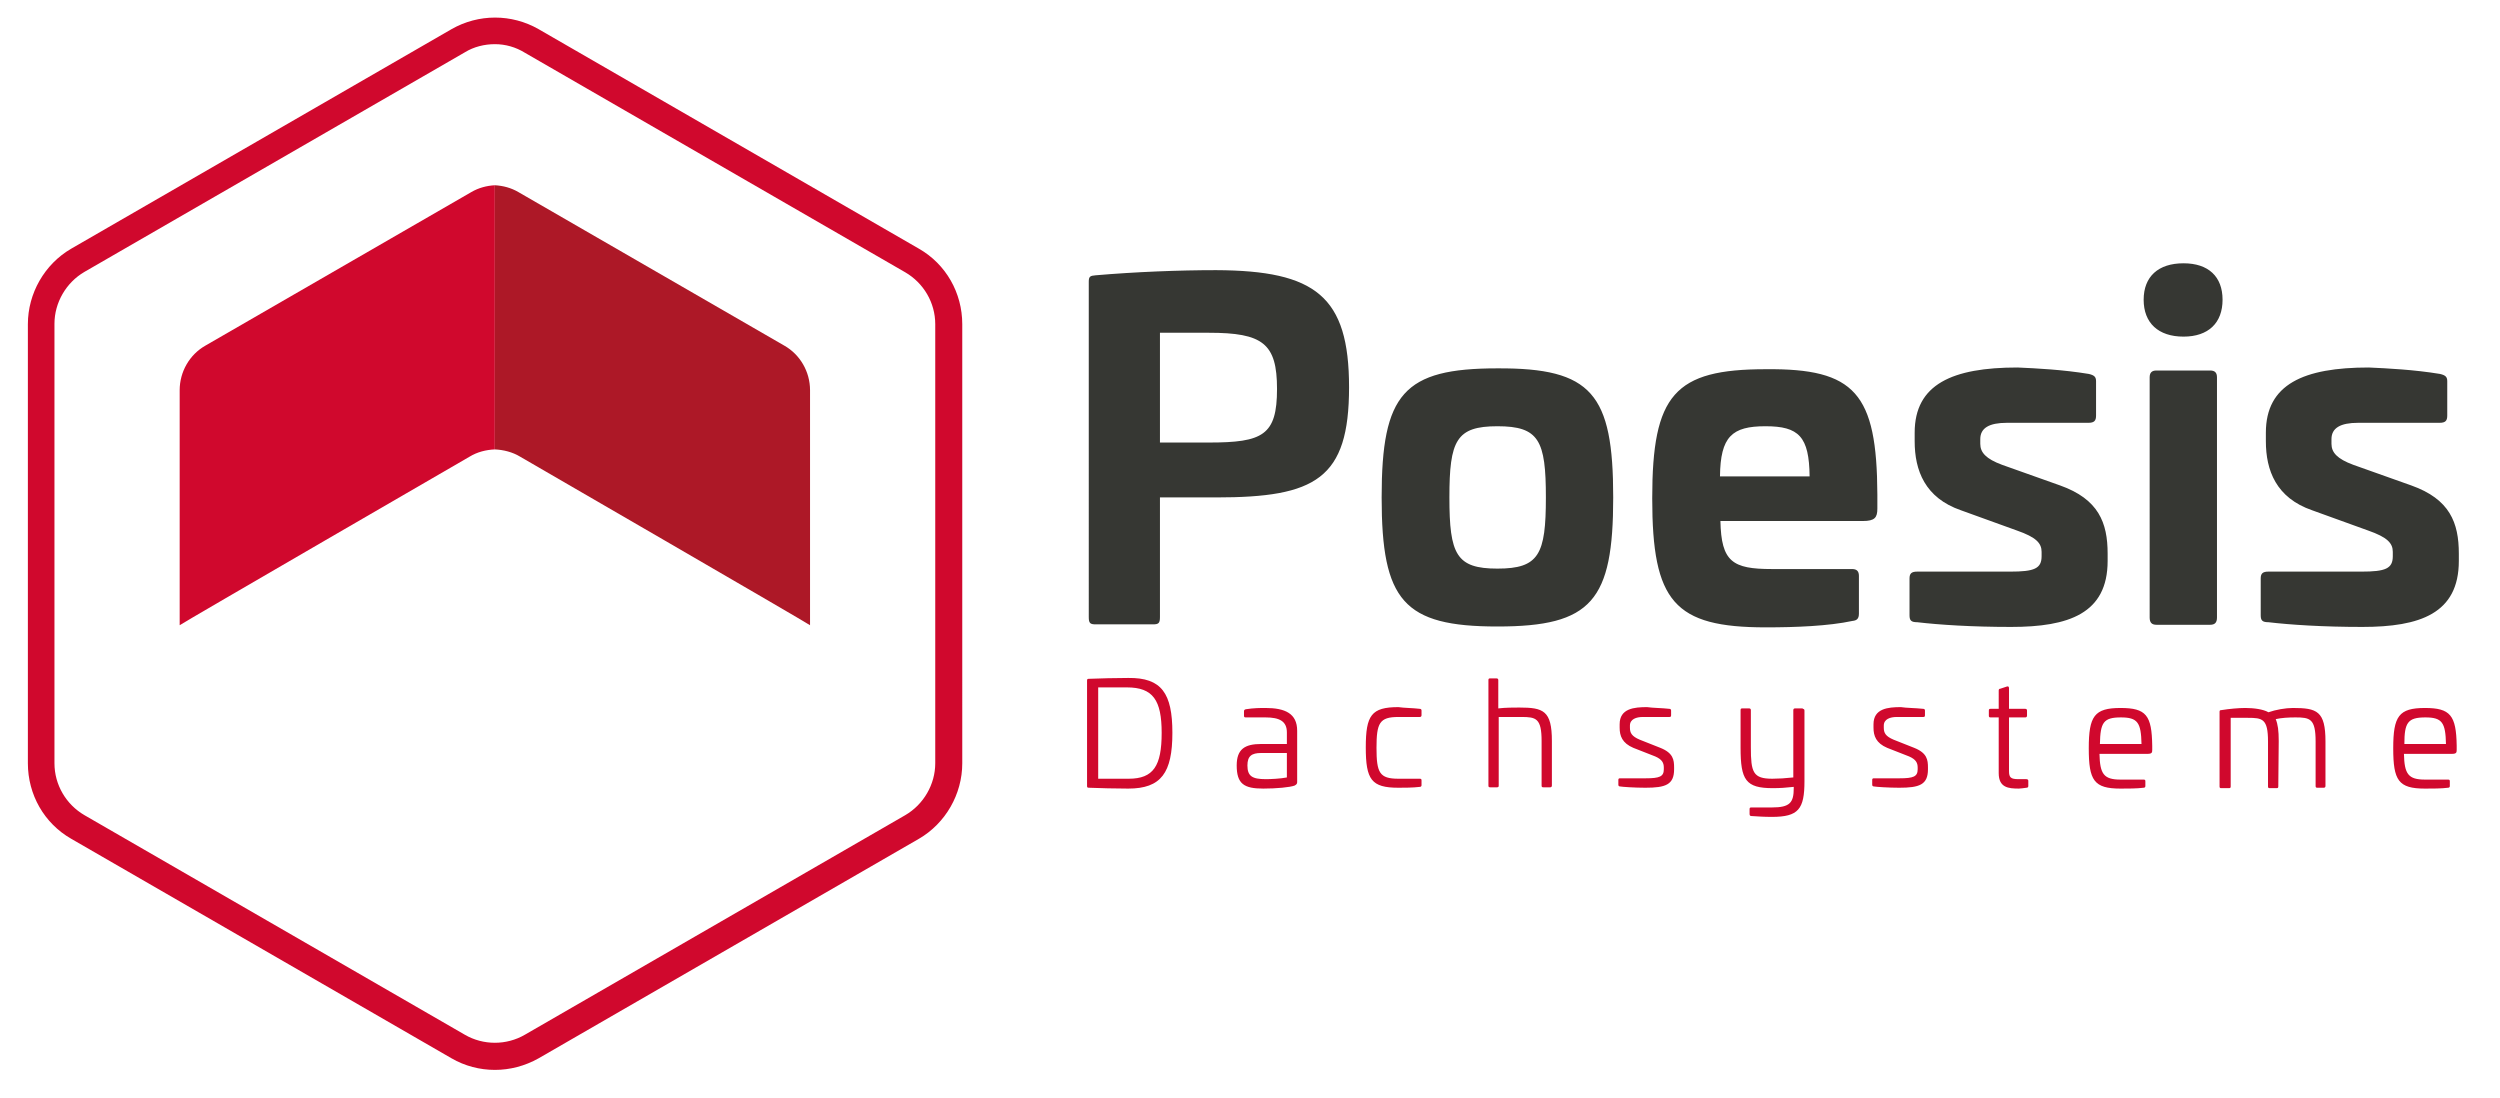
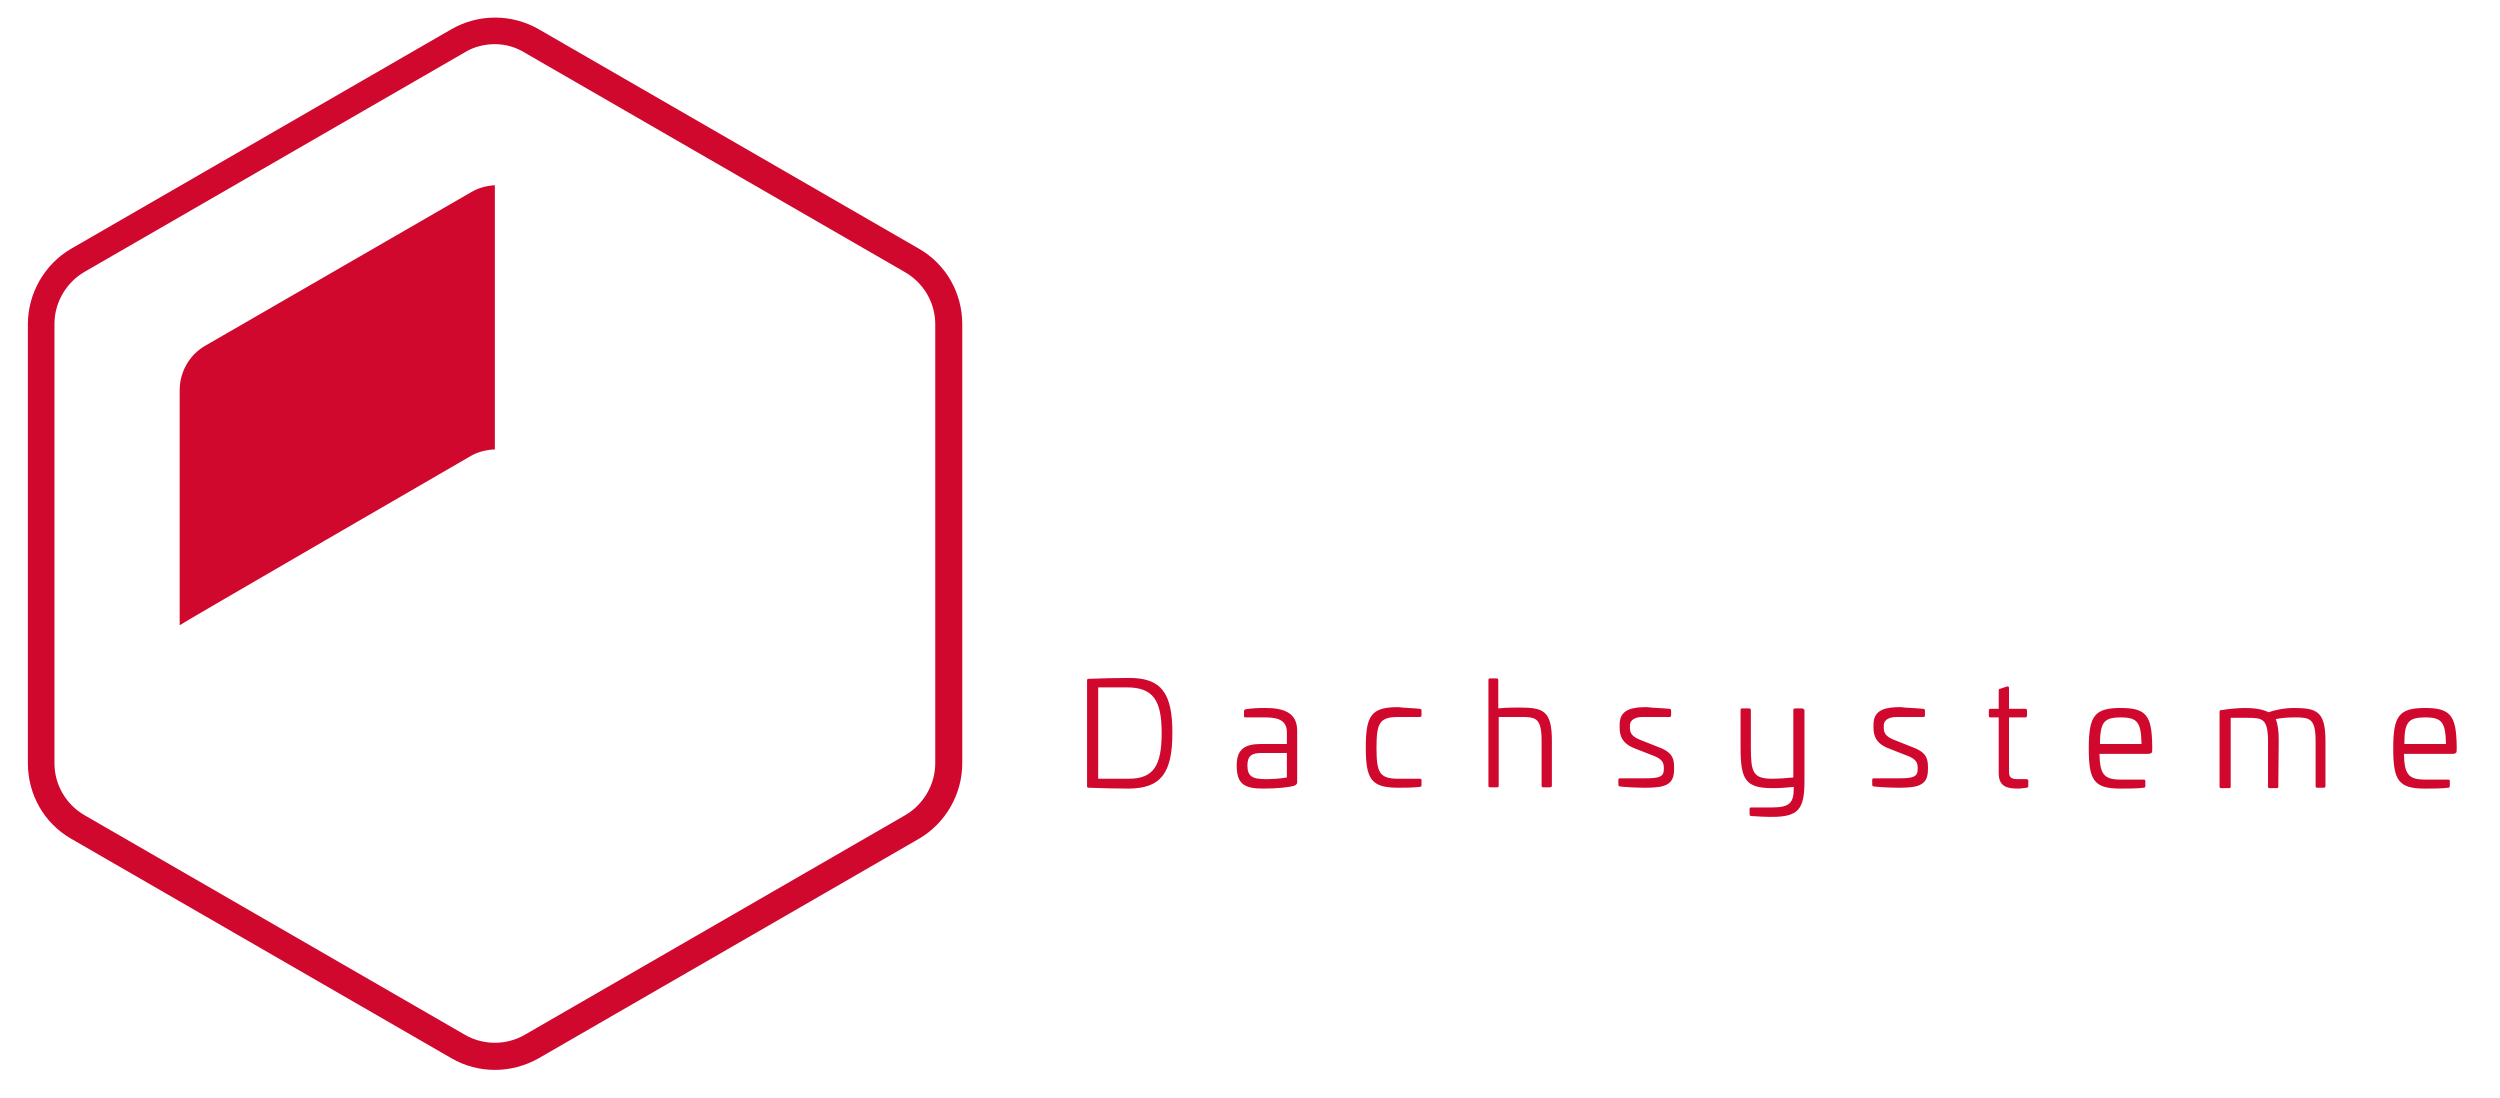
<svg xmlns="http://www.w3.org/2000/svg" xml:space="preserve" style="fill-rule:evenodd;clip-rule:evenodd;stroke-linejoin:round;stroke-miterlimit:1.414" viewBox="0 0 583 256">
-   <path d="M270.5 77.6v25.6h11.4c12.6 0 15.9-1.7 15.9-12.5 0-10.6-3.3-13.1-15.9-13.1h-11.4Zm44.1 12.7c0 21.4-7.8 25.7-31 25.7h-13.1v27.9c0 1.4-.3 1.7-1.6 1.7h-13.4c-1.3 0-1.6-.3-1.6-1.7V65.7c0-1.2.3-1.4 1.6-1.5 9.3-.8 19.5-1.2 28.1-1.2 23.2.1 31 6.1 31 27.3M338 116c0 13.3 1.6 16.6 11.2 16.6 9.7 0 11.3-3.3 11.3-16.6s-1.6-16.6-11.3-16.6c-9.6 0-11.2 3.3-11.2 16.6m38.2 0c0 24.1-5 30.1-27 30.1-21.9 0-27-6-27-30.1 0-24.2 5.1-30.1 27-30.1 22-.1 27 5.9 27 30.1M401.1 111.1H422c-.1-9.3-2.5-11.7-10.3-11.7-7.8 0-10.5 2.4-10.6 11.7m36.7 4.2v3.3c0 2.1-.6 2.9-3.4 2.9h-33.2c.2 9.5 2.8 11.2 12 11.2h18.7c1.1 0 1.6.5 1.6 1.6v8.8c0 1.2-.5 1.6-1.5 1.7-5.6 1.2-13.2 1.5-20.2 1.5-21.4 0-26.5-6-26.5-30.1 0-24.2 5.2-30.1 26.5-30.1 20.8-.2 25.9 5.6 26 29.2M487.1 87.2c1.3.3 1.7.7 1.7 1.7v8c0 1.2-.4 1.7-1.8 1.7h-19c-4.1 0-6.2 1.2-6.2 3.8v1.1c0 2 1.3 3.5 5.1 4.9l13.5 4.8c9 3.2 11.1 8.7 11.1 15.9v1.7c0 12.3-9.1 15.4-22.5 15.4-9.2 0-16.8-.5-21.9-1.1-1.4 0-1.8-.4-1.8-1.6v-8.6c0-1.2.5-1.6 1.8-1.6h21.7c5.6 0 7.3-.7 7.3-3.6v-1c0-2-1.2-3.4-5.8-5l-13-4.7c-8.4-2.9-10.8-9.3-10.8-16.1v-2c0-11.3 8.8-15.2 24-15.2 4.5.2 10.5.5 16.6 1.5M515.4 86.4c1.1 0 1.6.5 1.6 1.6v56c0 1.2-.5 1.7-1.6 1.7h-12.5c-1.1 0-1.6-.5-1.6-1.7V88c0-1.1.5-1.6 1.6-1.6h12.5Zm2.9-16.5c0 5.4-3.3 8.6-9.1 8.6-5.9 0-9.3-3.2-9.3-8.6 0-5.4 3.4-8.5 9.3-8.5 5.8 0 9.1 3.1 9.1 8.5M569 87.2c1.3.3 1.7.7 1.7 1.7v8c0 1.2-.4 1.7-1.8 1.7h-19c-4.1 0-6.2 1.2-6.2 3.8v1.1c0 2 1.3 3.5 5.1 4.9l13.5 4.8c9 3.2 11.1 8.7 11.1 15.9v1.7c0 12.3-9.1 15.4-22.5 15.4-9.2 0-16.8-.5-21.9-1.1-1.4 0-1.8-.4-1.8-1.6v-8.6c0-1.2.5-1.6 1.8-1.6h21.7c5.6 0 7.3-.7 7.3-3.6v-1c0-2-1.2-3.4-5.8-5l-13-4.7c-8.4-2.9-10.8-9.3-10.8-16.1v-2c0-11.3 8.8-15.2 24-15.2 4.4.2 10.5.5 16.6 1.5" style="fill:#363733;fill-rule:nonzero" />
  <path d="M256.1 160.3v21.3h7.1c5.8 0 7.7-3 7.7-10.7 0-7.6-2-10.6-8.1-10.6h-6.7Zm17.3 10.6c0 9.3-2.6 13-10.3 13-2.5 0-7.1-.1-9.2-.2-.3 0-.4-.1-.4-.4v-24.6c0-.3.1-.4.4-.4 2.1-.1 6.7-.2 9.2-.2 7.8-.1 10.3 3.6 10.3 12.8M294.1 175.6c-2.2 0-3.2.7-3.2 2.9 0 2.5 1.1 3.2 4.3 3.2 1.1 0 3.4-.1 4.9-.4v-5.7h-6Zm8.4-5.2v11.9c0 .3 0 .6-.6.9-1.1.4-4.2.7-7.3.7-4.5 0-6.2-1.1-6.2-5.4 0-3.8 1.9-5 5.7-5h6v-2.7c0-2.6-1.7-3.5-5-3.5h-4.6c-.3 0-.4-.1-.4-.4v-1c0-.3.1-.4.4-.5 1.9-.3 3.4-.3 4.6-.3 4.6 0 7.4 1.3 7.4 5.3M331.1 165.3c.3 0 .4.2.4.4v1.1c0 .3-.2.4-.4.4h-5c-4.4 0-5.1 1.4-5.1 7.2 0 5.8.7 7.2 5.1 7.2h5c.3 0 .4.1.4.4v1.1c0 .2-.1.4-.4.4-1.6.2-3.8.2-5 .2-6.3 0-7.6-1.9-7.6-9.4s1.3-9.4 7.6-9.4c1.3.2 3.4.2 5 .4M349 158.2c.3 0 .4.2.4.4v6.6c1.7-.2 3.7-.2 4.9-.2 5.6 0 7.6.7 7.6 7.8v10.4c0 .3-.2.4-.4.4h-1.6c-.3 0-.4-.1-.4-.4v-10.4c0-5.3-1.3-5.6-4.7-5.6h-5.3v16c0 .3-.1.4-.4.4h-1.6c-.3 0-.4-.1-.4-.4v-24.6c0-.3.1-.4.4-.4h1.5ZM389.3 165.3c.3 0 .4.2.4.4v1.1c0 .3-.1.4-.4.4h-6.2c-1.5 0-3 .5-3 2v.5c0 1.2.4 2 2.3 2.8l4.8 1.9c3 1.2 3.2 2.8 3.2 4.6v.4c0 3.6-2 4.3-6.7 4.3-2.5 0-5.4-.2-5.9-.3-.3 0-.4-.2-.4-.4v-1.1c0-.3.1-.4.4-.4h6c3.2 0 4.2-.4 4.2-2.1v-.4c0-1.1-.4-1.9-2-2.6l-5.1-2c-2.6-1.1-3.2-2.8-3.2-4.7v-.8c0-3.7 3.4-4 6.4-4 1.3.2 3.5.2 5.2.4M420.4 165.3c.3 0 .4.2.4.4v16.5c0 6.5-1.4 8.3-7.6 8.3-1.9 0-3.1-.1-4.8-.2-.3 0-.4-.2-.4-.5v-1.1c0-.3.1-.4.4-.4h4.8c4.2 0 5.1-1.1 5.1-4.5v-.3c-1.8.2-3.2.3-4.9.3-6.3 0-7.5-1.9-7.5-9.4v-8.8c0-.3.1-.4.4-.4h1.6c.3 0 .4.2.4.4v8.7c0 5.8.5 7.3 5 7.3 1.4 0 3.1-.1 4.9-.3v-15.7c0-.3.2-.4.4-.4h1.8v.1ZM448.5 165.3c.3 0 .4.2.4.4v1.1c0 .3-.1.4-.4.4h-6.2c-1.5 0-3 .5-3 2v.5c0 1.2.4 2 2.3 2.8l4.8 1.9c3 1.2 3.2 2.8 3.2 4.6v.4c0 3.6-2 4.3-6.7 4.3-2.5 0-5.4-.2-5.9-.3-.3 0-.4-.2-.4-.4v-1.1c0-.3.1-.4.4-.4h6c3.2 0 4.2-.4 4.2-2.1v-.4c0-1.1-.4-1.9-2-2.6l-5.1-2c-2.6-1.1-3.2-2.8-3.2-4.7v-.8c0-3.7 3.4-4 6.4-4 1.2.2 3.4.2 5.2.4M468 160.1c.3-.1.5 0 .5.4v4.8h3.8c.3 0 .4.2.4.4v1.2c0 .3-.2.4-.4.4h-3.8v12.5c0 1.5.4 1.9 2.2 1.9h1.8c.3 0 .5.1.5.4v1.2c0 .2-.1.4-.4.4-.6.1-1.6.2-1.8.2-2.4 0-4.7-.2-4.7-3.6v-13h-1.9c-.3 0-.4-.1-.4-.4v-1.2c0-.3.1-.4.4-.4h1.9V161c0-.2.1-.4.4-.4l1.5-.5ZM489.7 173.5h9.7c-.1-5-.9-6.2-4.8-6.2-4.1 0-4.8 1.2-4.9 6.2m12.2.4v1c0 .6-.1.9-1.1.9h-11.2c.1 4.7 1 6 4.9 6h5.4c.3 0 .4.1.4.4v1.1c0 .2-.1.4-.4.4-1.6.2-3.6.2-5.4.2-6.2 0-7.4-1.9-7.4-9.4s1.3-9.4 7.4-9.4c6 0 7.3 1.7 7.4 8.8M542.3 172.9v10.4c0 .3-.2.4-.4.4h-1.5c-.3 0-.4-.1-.4-.4v-10.4c0-5.3-1.3-5.6-4.7-5.6-1.6 0-3.3.1-4.6.4.5 1.2.7 2.7.7 5.1l-.1 10.6c0 .3-.1.4-.4.4h-1.6c-.3 0-.4-.1-.4-.4v-10.5c0-5.3-1.3-5.5-4.7-5.5h-4v16c0 .3-.1.4-.4.4H518c-.3 0-.4-.1-.4-.4V166c0-.3.1-.4.4-.4 1.9-.3 4-.5 5.6-.5 2 0 4.2.3 5.4 1 1.7-.6 4-1 5.7-1 5.6 0 7.6.7 7.6 7.8M560.7 173.5h9.7c-.1-5-.9-6.2-4.8-6.2-4.1 0-4.9 1.2-4.9 6.2m12.2.4v1c0 .6-.1.9-1.1.9h-11.2c.1 4.7 1 6 4.9 6h5.4c.3 0 .4.1.4.4v1.1c0 .2-.1.4-.4.4-1.6.2-3.6.2-5.4.2-6.2 0-7.4-1.9-7.4-9.4s1.3-9.4 7.4-9.4c5.9 0 7.3 1.7 7.4 8.8M115.4 10.3c-2.4 0-4.9.6-7 1.9L19.7 63.4c-4.3 2.5-7 7.2-7 12.1V178c0 5 2.7 9.6 7 12.1l88.7 51.2c4.3 2.5 9.7 2.5 14 0l88.7-51.2c4.3-2.5 7-7.2 7-12.1V75.6c0-5-2.7-9.6-7-12.1l-88.7-51.2c-2.1-1.3-4.5-2-7-2m0 239.2c-3.5 0-7-.9-10.1-2.7l-88.7-51.2C10.3 192 6.5 185.3 6.5 178V75.6c0-7.2 3.9-14 10.1-17.6l88.7-51.2c6.3-3.6 14-3.6 20.3 0L214.3 58c6.3 3.6 10.1 10.3 10.1 17.6V178c0 7.2-3.9 14-10.1 17.6l-88.7 51.2c-3.2 1.8-6.7 2.7-10.2 2.7" style="fill:#d0082d;fill-rule:nonzero" />
  <path d="M115.4 94.4V43.2c-1.9.1-3.8.6-5.5 1.6l-62 35.8c-3.7 2.1-6 6.1-6 10.4v54.8c.6-.5 67.6-39.3 67.6-39.3 1.8-1.1 3.8-1.6 5.9-1.7V94.4Z" style="fill:#d0082d;fill-rule:nonzero" />
-   <path d="M115.4 94.4V43.2c1.9.1 3.8.6 5.5 1.6l62 35.8c3.7 2.1 6 6.1 6 10.4v54.8c-.6-.5-67.6-39.3-67.6-39.3-1.8-1.1-3.9-1.6-5.9-1.7V94.4Z" style="fill:#ad1827;fill-rule:nonzero" />
</svg>